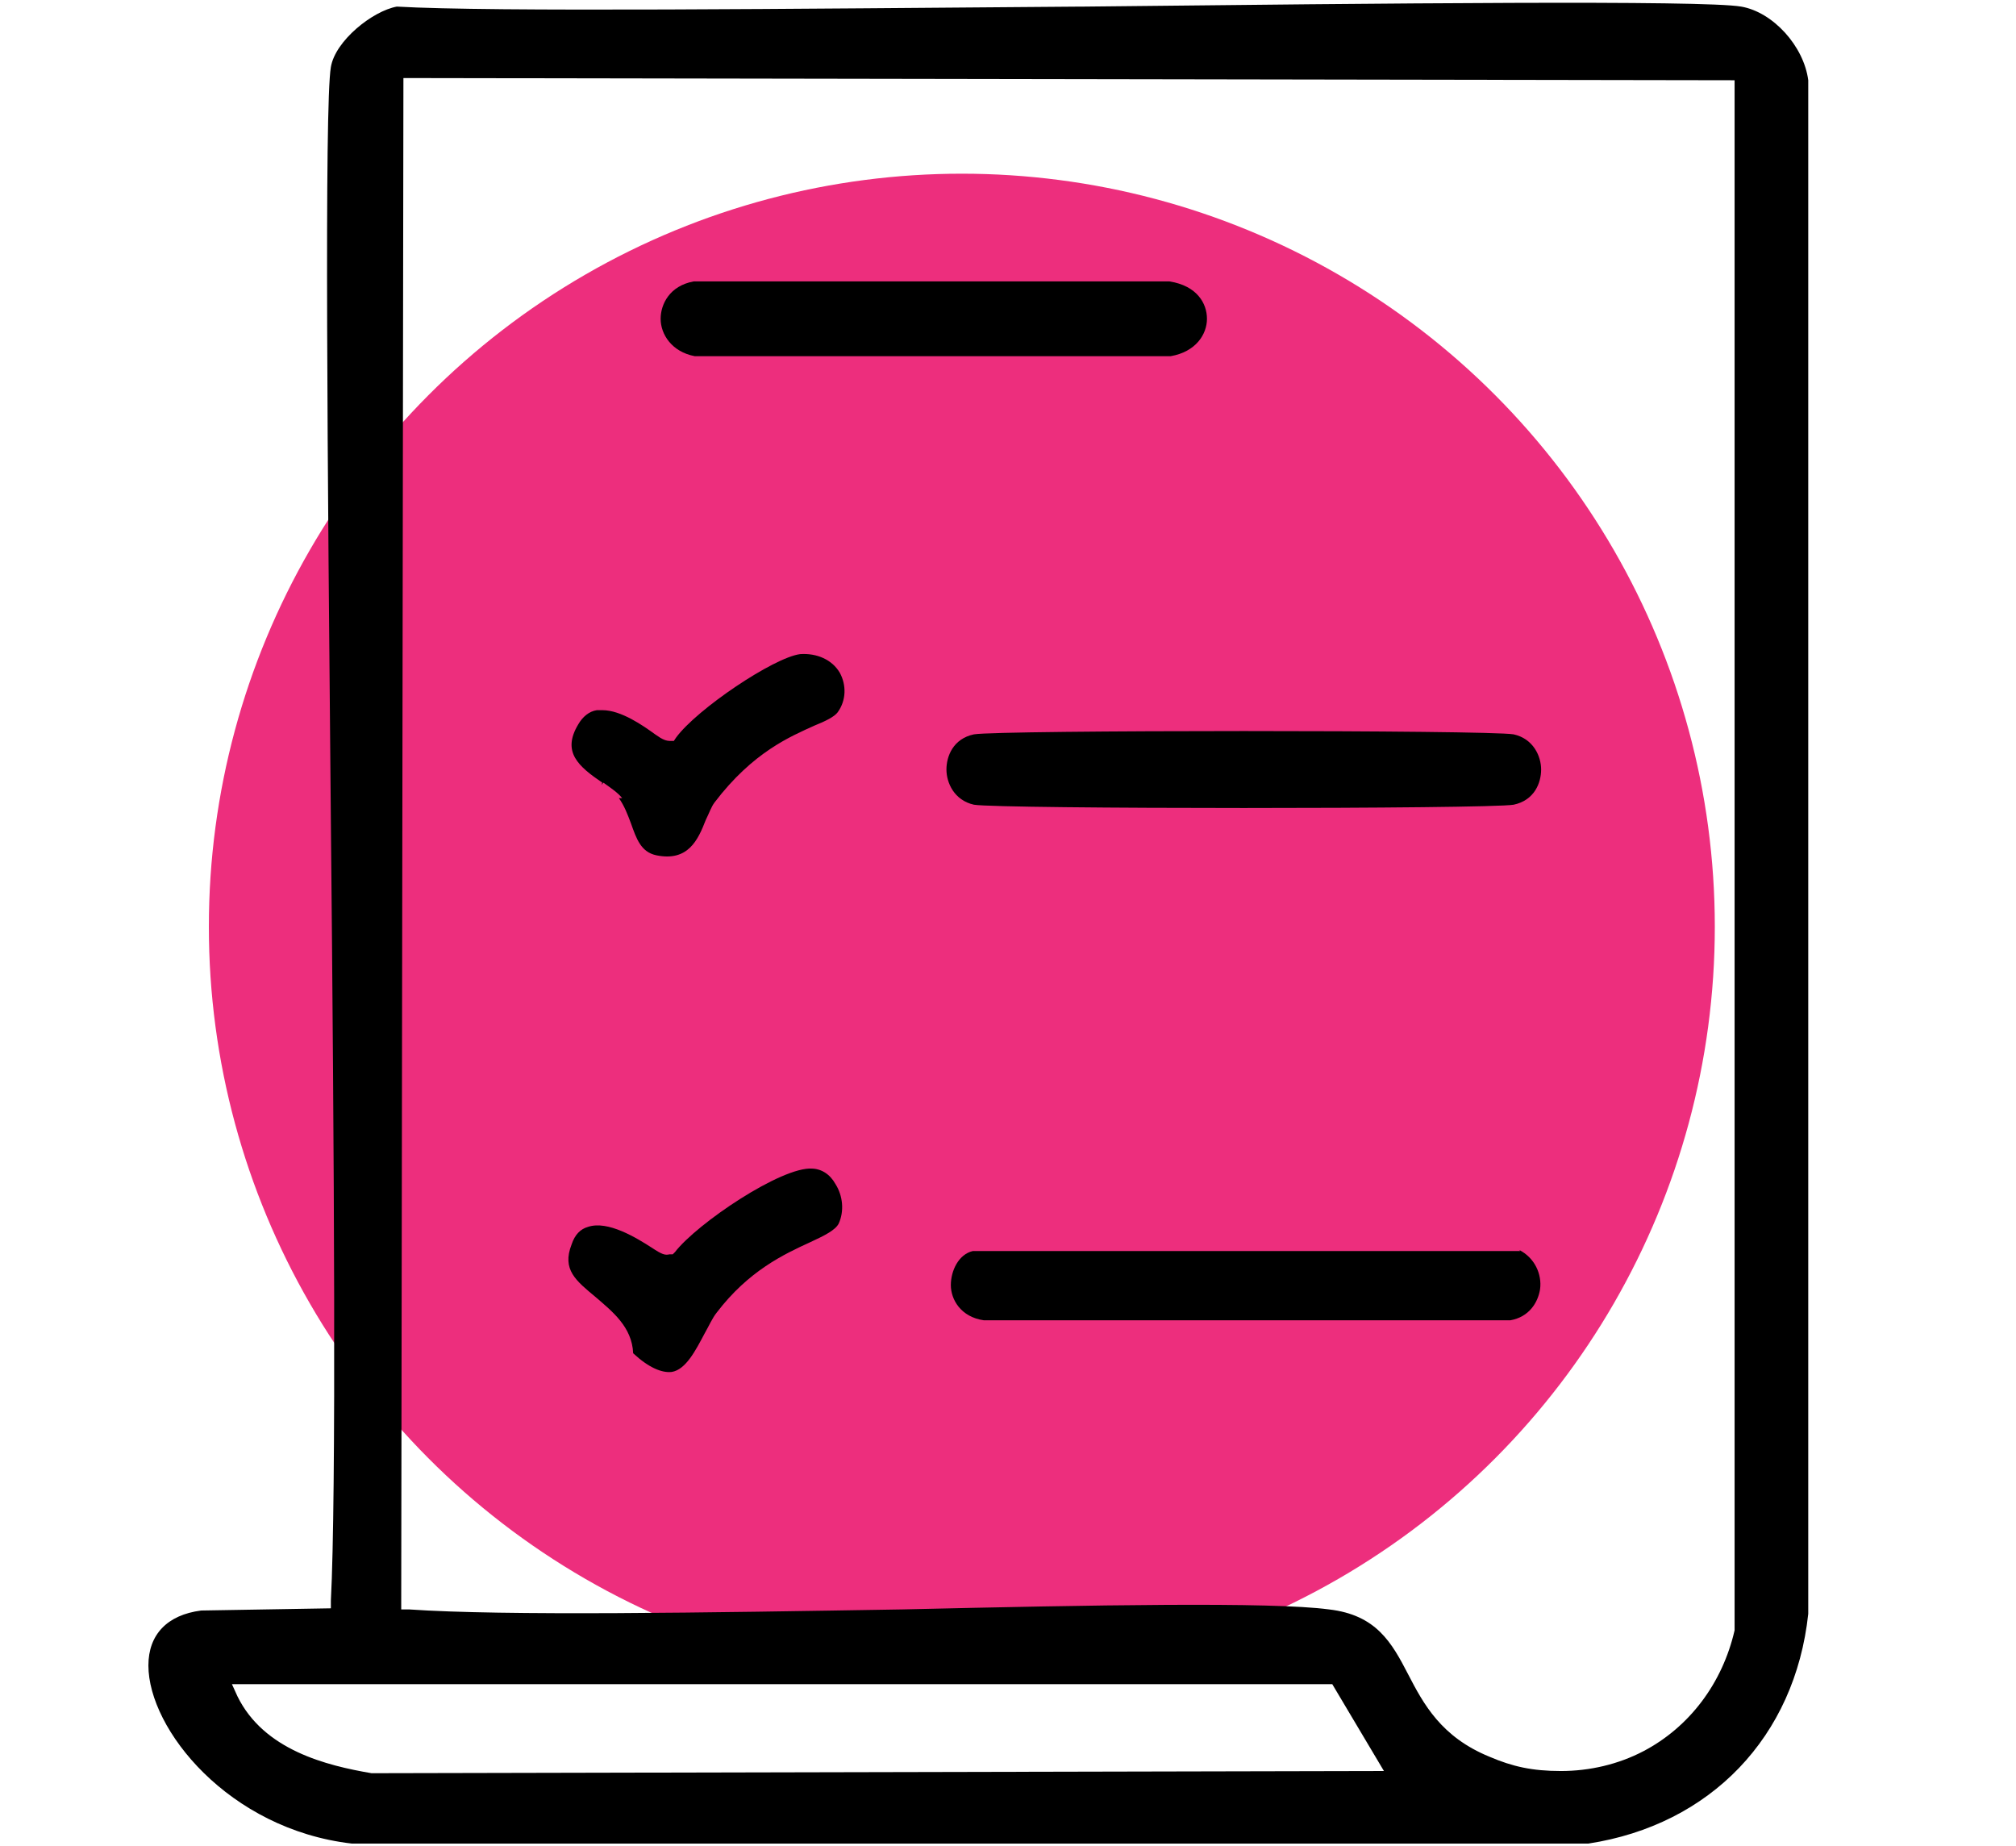
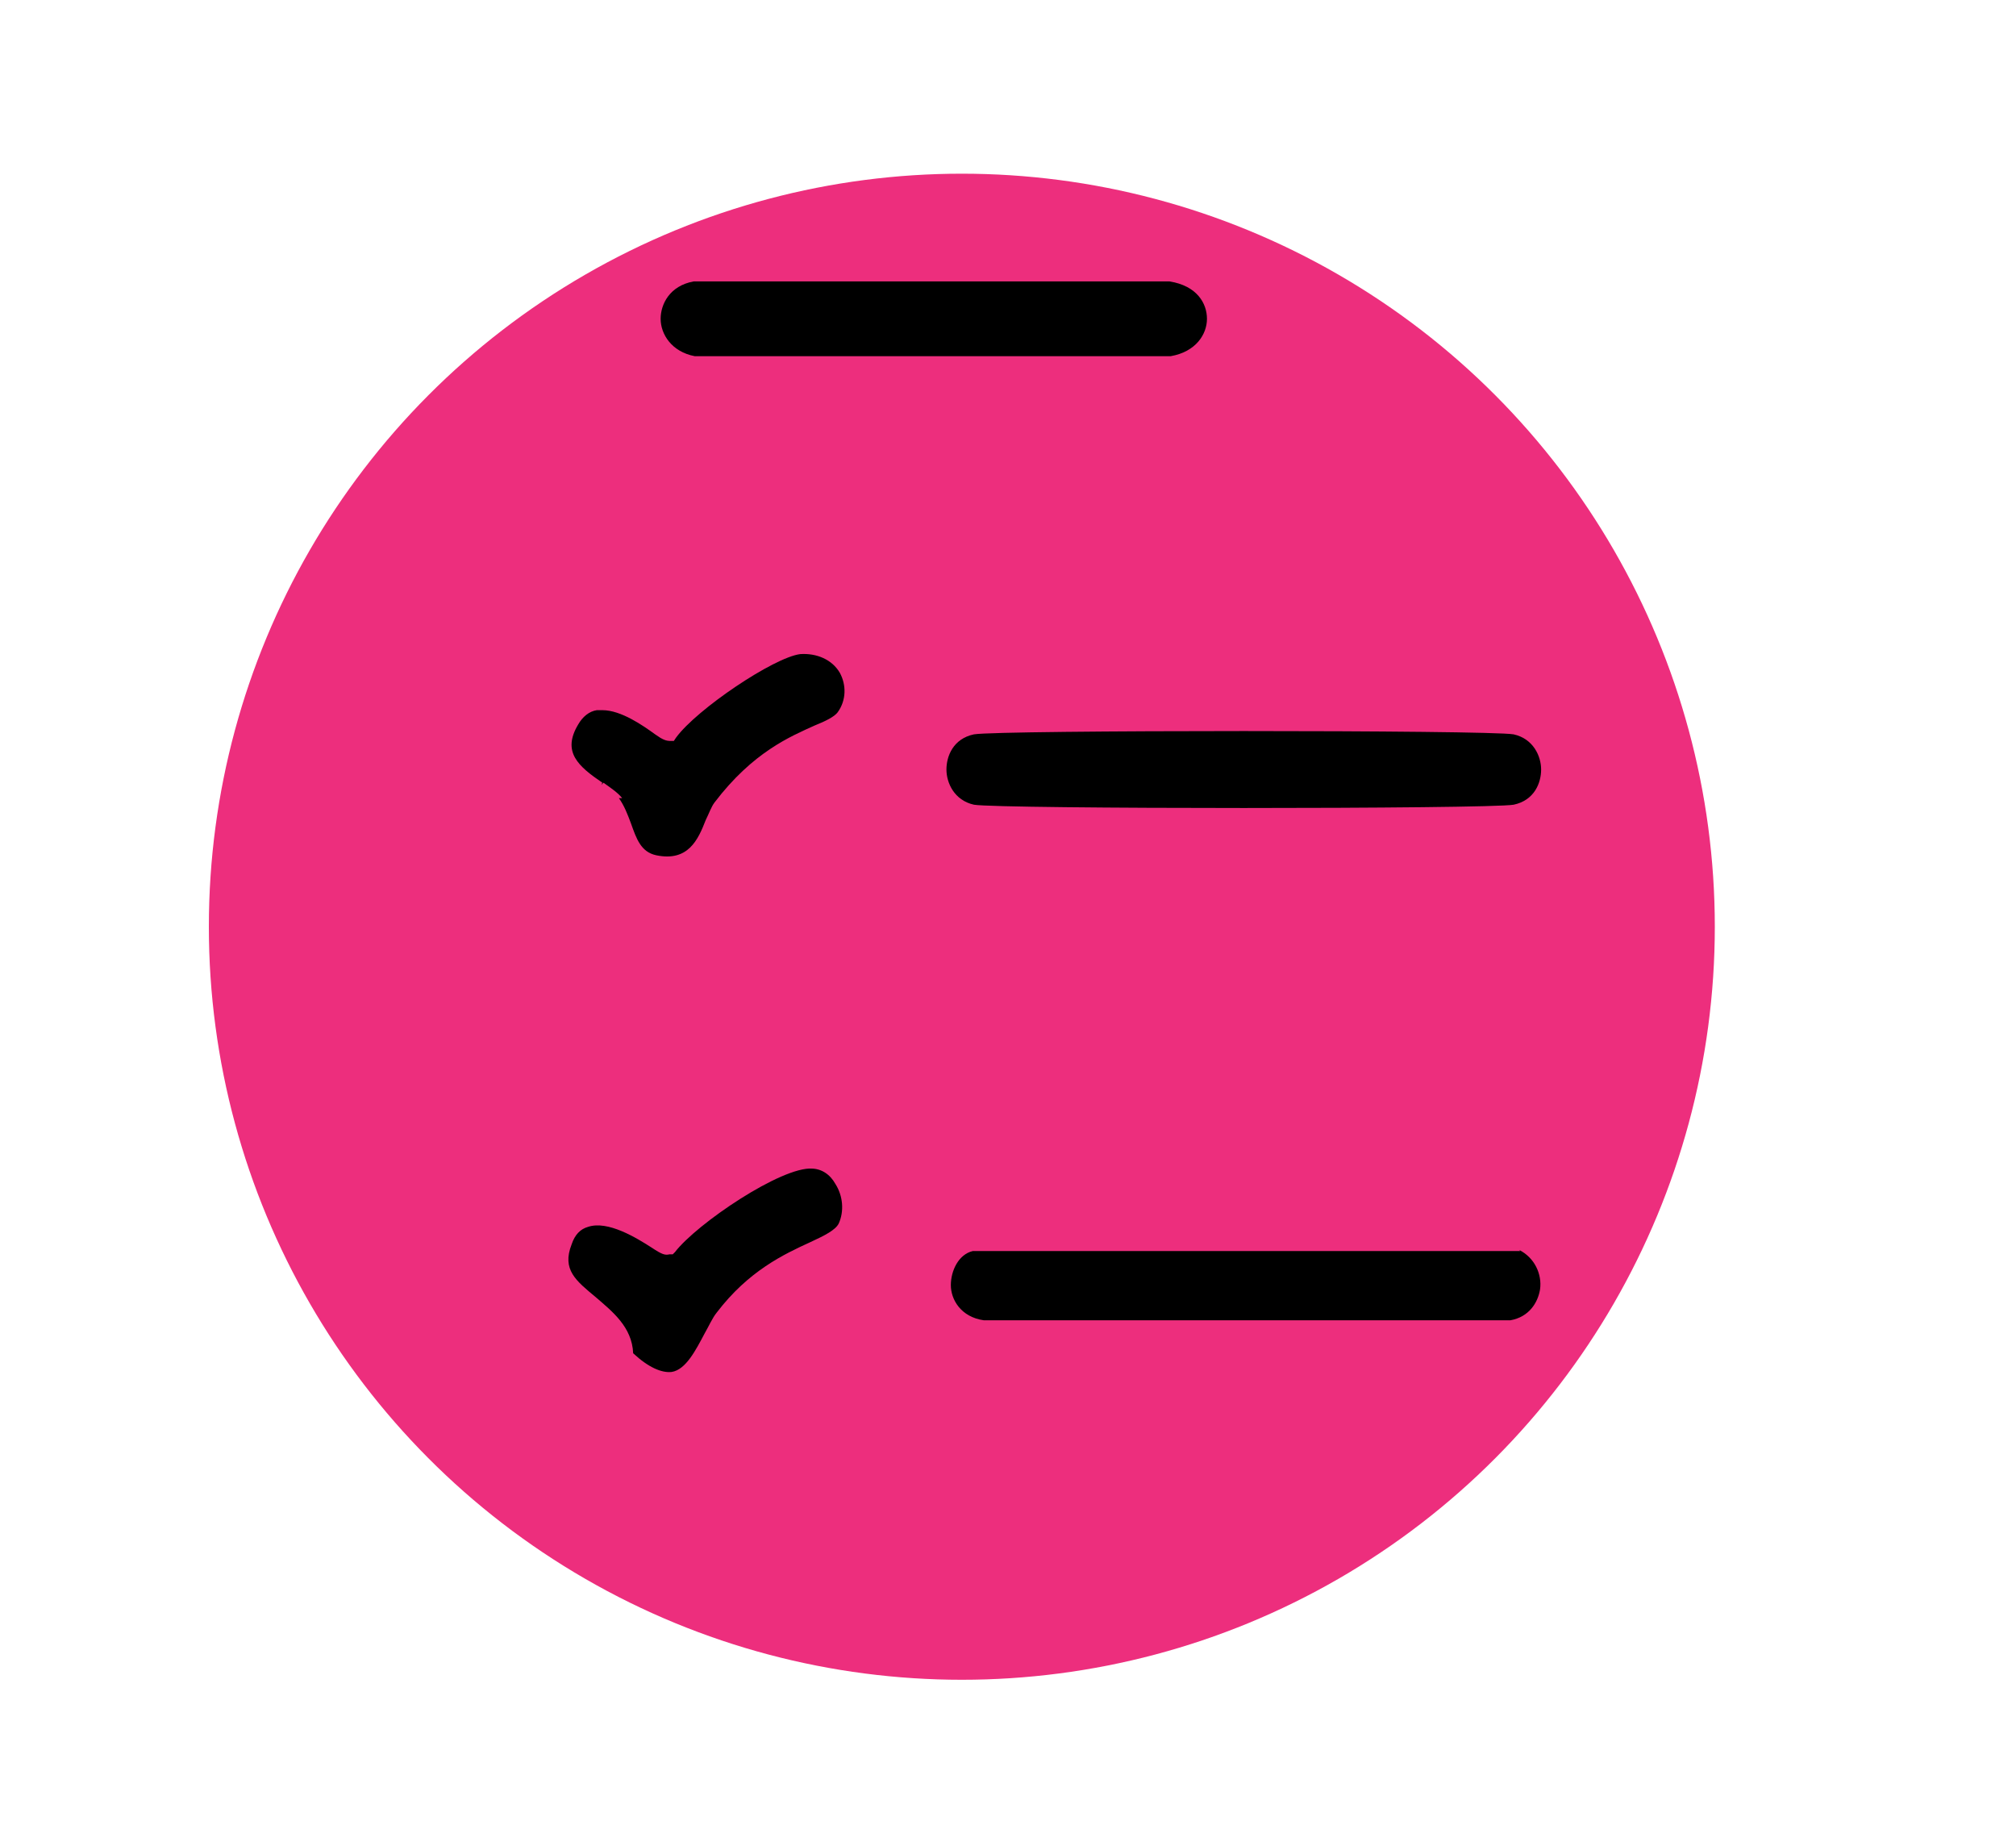
<svg xmlns="http://www.w3.org/2000/svg" version="1.1" viewBox="0 0 183.4 167.9">
  <defs>
    <style>
      .cls-1 {
        fill: none;
      }

      .cls-2 {
        fill: #ed2e7d;
      }
    </style>
  </defs>
  <g>
    <g id="Layer_1">
      <circle class="cls-2" cx="87.5" cy="84.3" r="68.5" />
      <g>
        <path class="cls-1" d="M21.9,153.6l.2.4c2.3,4.7,7.8,6.1,11.8,6.7l91.1-.2-4.1-6.9H21.9Z" />
-         <path class="cls-1" d="M82.1,145.8c9.4-.2,18.5-.3,25.7-.3s10.8.1,13.2.4c4.6.6,6,3.2,7.6,6.2,1.4,2.6,3,5.6,7.2,7.3,2,.8,4.1,1.2,6.3,1.2s5.1-.6,7.3-1.8c4.1-2.1,7-6,8-10.7V7.7s-120.2-.2-120.2-.2l-.2,138.2h.2c8.6.7,27,.4,44.9,0Z" />
-         <path d="M158.4.6c-3.5-.6-32.2-.3-59.8,0h-.3c-26.3.2-53.5.5-62.2,0-2.2.4-5.6,3.1-6,5.5-.6,3.5-.3,36.6,0,68.6.3,30.3.5,61.5,0,70.9v.7s-11.8.2-11.8.2c-3.1.4-4.8,2.2-4.8,5,0,5.8,7.3,14.9,18.5,16.2h112.5c11.1-1.7,18.8-9.7,20-20.9V7.3c-.4-3.1-3.2-6.2-6.1-6.7ZM125.4,161.1l-91.6.2h0c-4.1-.7-9.8-2.1-12.2-7l-.5-1.1h100.1l4.7,7.9h-.4ZM157.8,148.3c-1.1,4.8-4.1,8.8-8.3,11-2.3,1.2-4.9,1.8-7.5,1.8s-4.4-.4-6.5-1.3c-4.4-1.8-6-4.8-7.4-7.5-1.5-2.9-2.9-5.4-7.2-5.9-5.2-.7-21.5-.4-38.8,0-17.9.3-36.3.6-44.9,0h-.7c0,0,0-.8,0-.8l.2-138.5h.2l120.9.2v141.1Z" />
      </g>
      <g>
        <path d="M63.2,32.4h43.3c2.3-.4,3.3-2,3.3-3.4s-.9-3-3.4-3.4h-43.3c-2.2.4-3,2.1-3,3.4,0,1.4,1,3,3.1,3.4Z" />
        <path d="M56.3,72.6c.5.7.8,1.5,1.1,2.3.5,1.4.9,2.6,2.3,2.9,2.9.6,3.8-1.4,4.5-3.2.3-.6.5-1.2.8-1.6,3.5-4.6,6.9-6,9.1-7,1-.4,1.8-.8,2.1-1.2.8-1.1.8-2.5.2-3.6-.7-1.2-2.1-1.8-3.6-1.7-2.4.3-9.4,5-11.3,7.6l-.2.3h-.3c-.4,0-.7-.1-1.4-.6-1.1-.8-3.1-2.2-4.8-2.2s-.4,0-.5,0c-.7.1-1.3.6-1.7,1.3-1.5,2.5,0,3.8,2.2,5.3h0s-.1.2-.1.2l.2-.2c.7.5,1.3.9,1.7,1.4Z" />
        <path d="M88.6,73.2c2.3.4,46.8.4,49.1,0,1.9-.4,2.5-2,2.5-3.2s-.7-2.8-2.5-3.2c-2.3-.4-46.8-.4-49.1,0-1.9.4-2.5,2-2.5,3.2s.7,2.8,2.5,3.2Z" />
        <path d="M73.9,106.3c-2.8-.2-10.5,5-12.5,7.6l-.2.2h-.3c-.4.1-.7,0-1.6-.6-1.4-.9-4-2.5-5.8-1.9-.7.2-1.2.7-1.5,1.6-.9,2.3.4,3.3,2.2,4.8,1.5,1.3,3.3,2.7,3.4,5.1,1.4,1.3,2.6,1.8,3.5,1.7,1.3-.2,2.2-2,3-3.5.4-.7.7-1.4,1.1-1.9,2.9-3.8,6.1-5.3,8.5-6.4,1.3-.6,2.3-1.1,2.6-1.7.5-1.1.4-2.5-.3-3.6-.5-.9-1.3-1.4-2.2-1.4Z" />
        <path d="M138.3,113.8h-49.8c-1.3.3-2,1.8-2,3.1,0,1.3.9,2.9,3,3.2h47.9c1.7-.3,2.5-1.6,2.7-2.8.2-1.4-.5-2.9-1.9-3.6Z" />
      </g>
    </g>
  </g>
</svg>